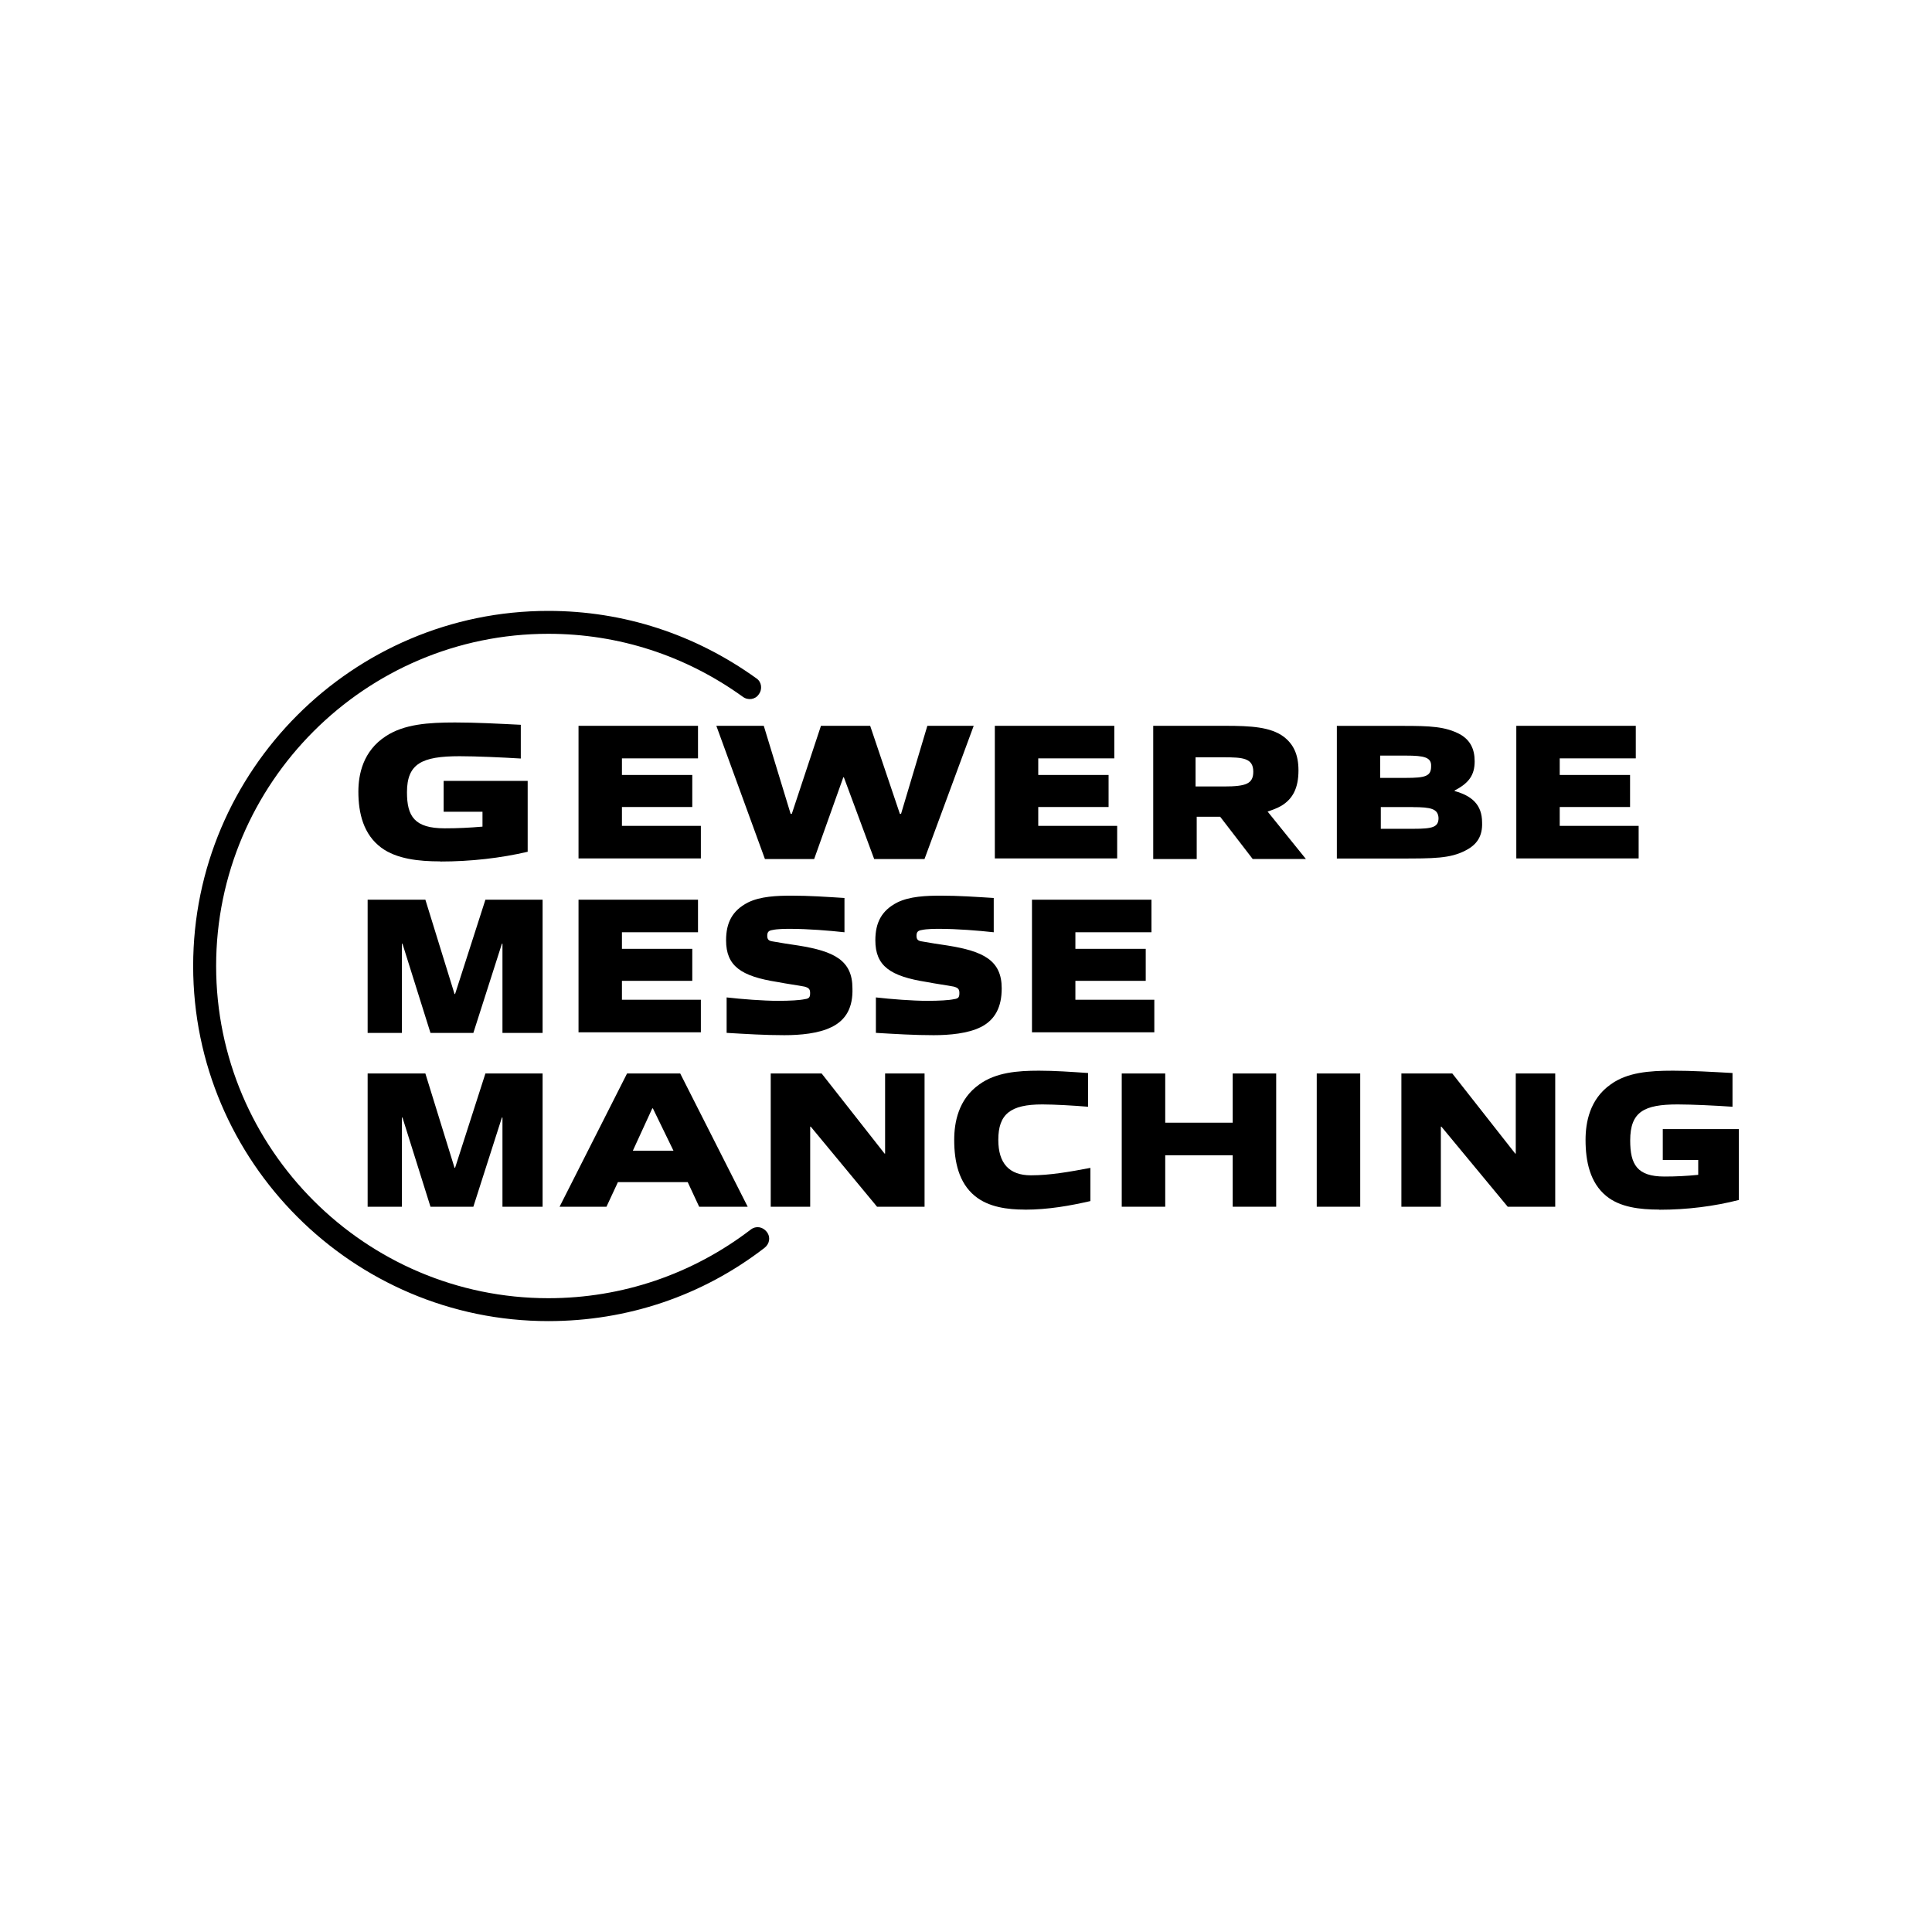
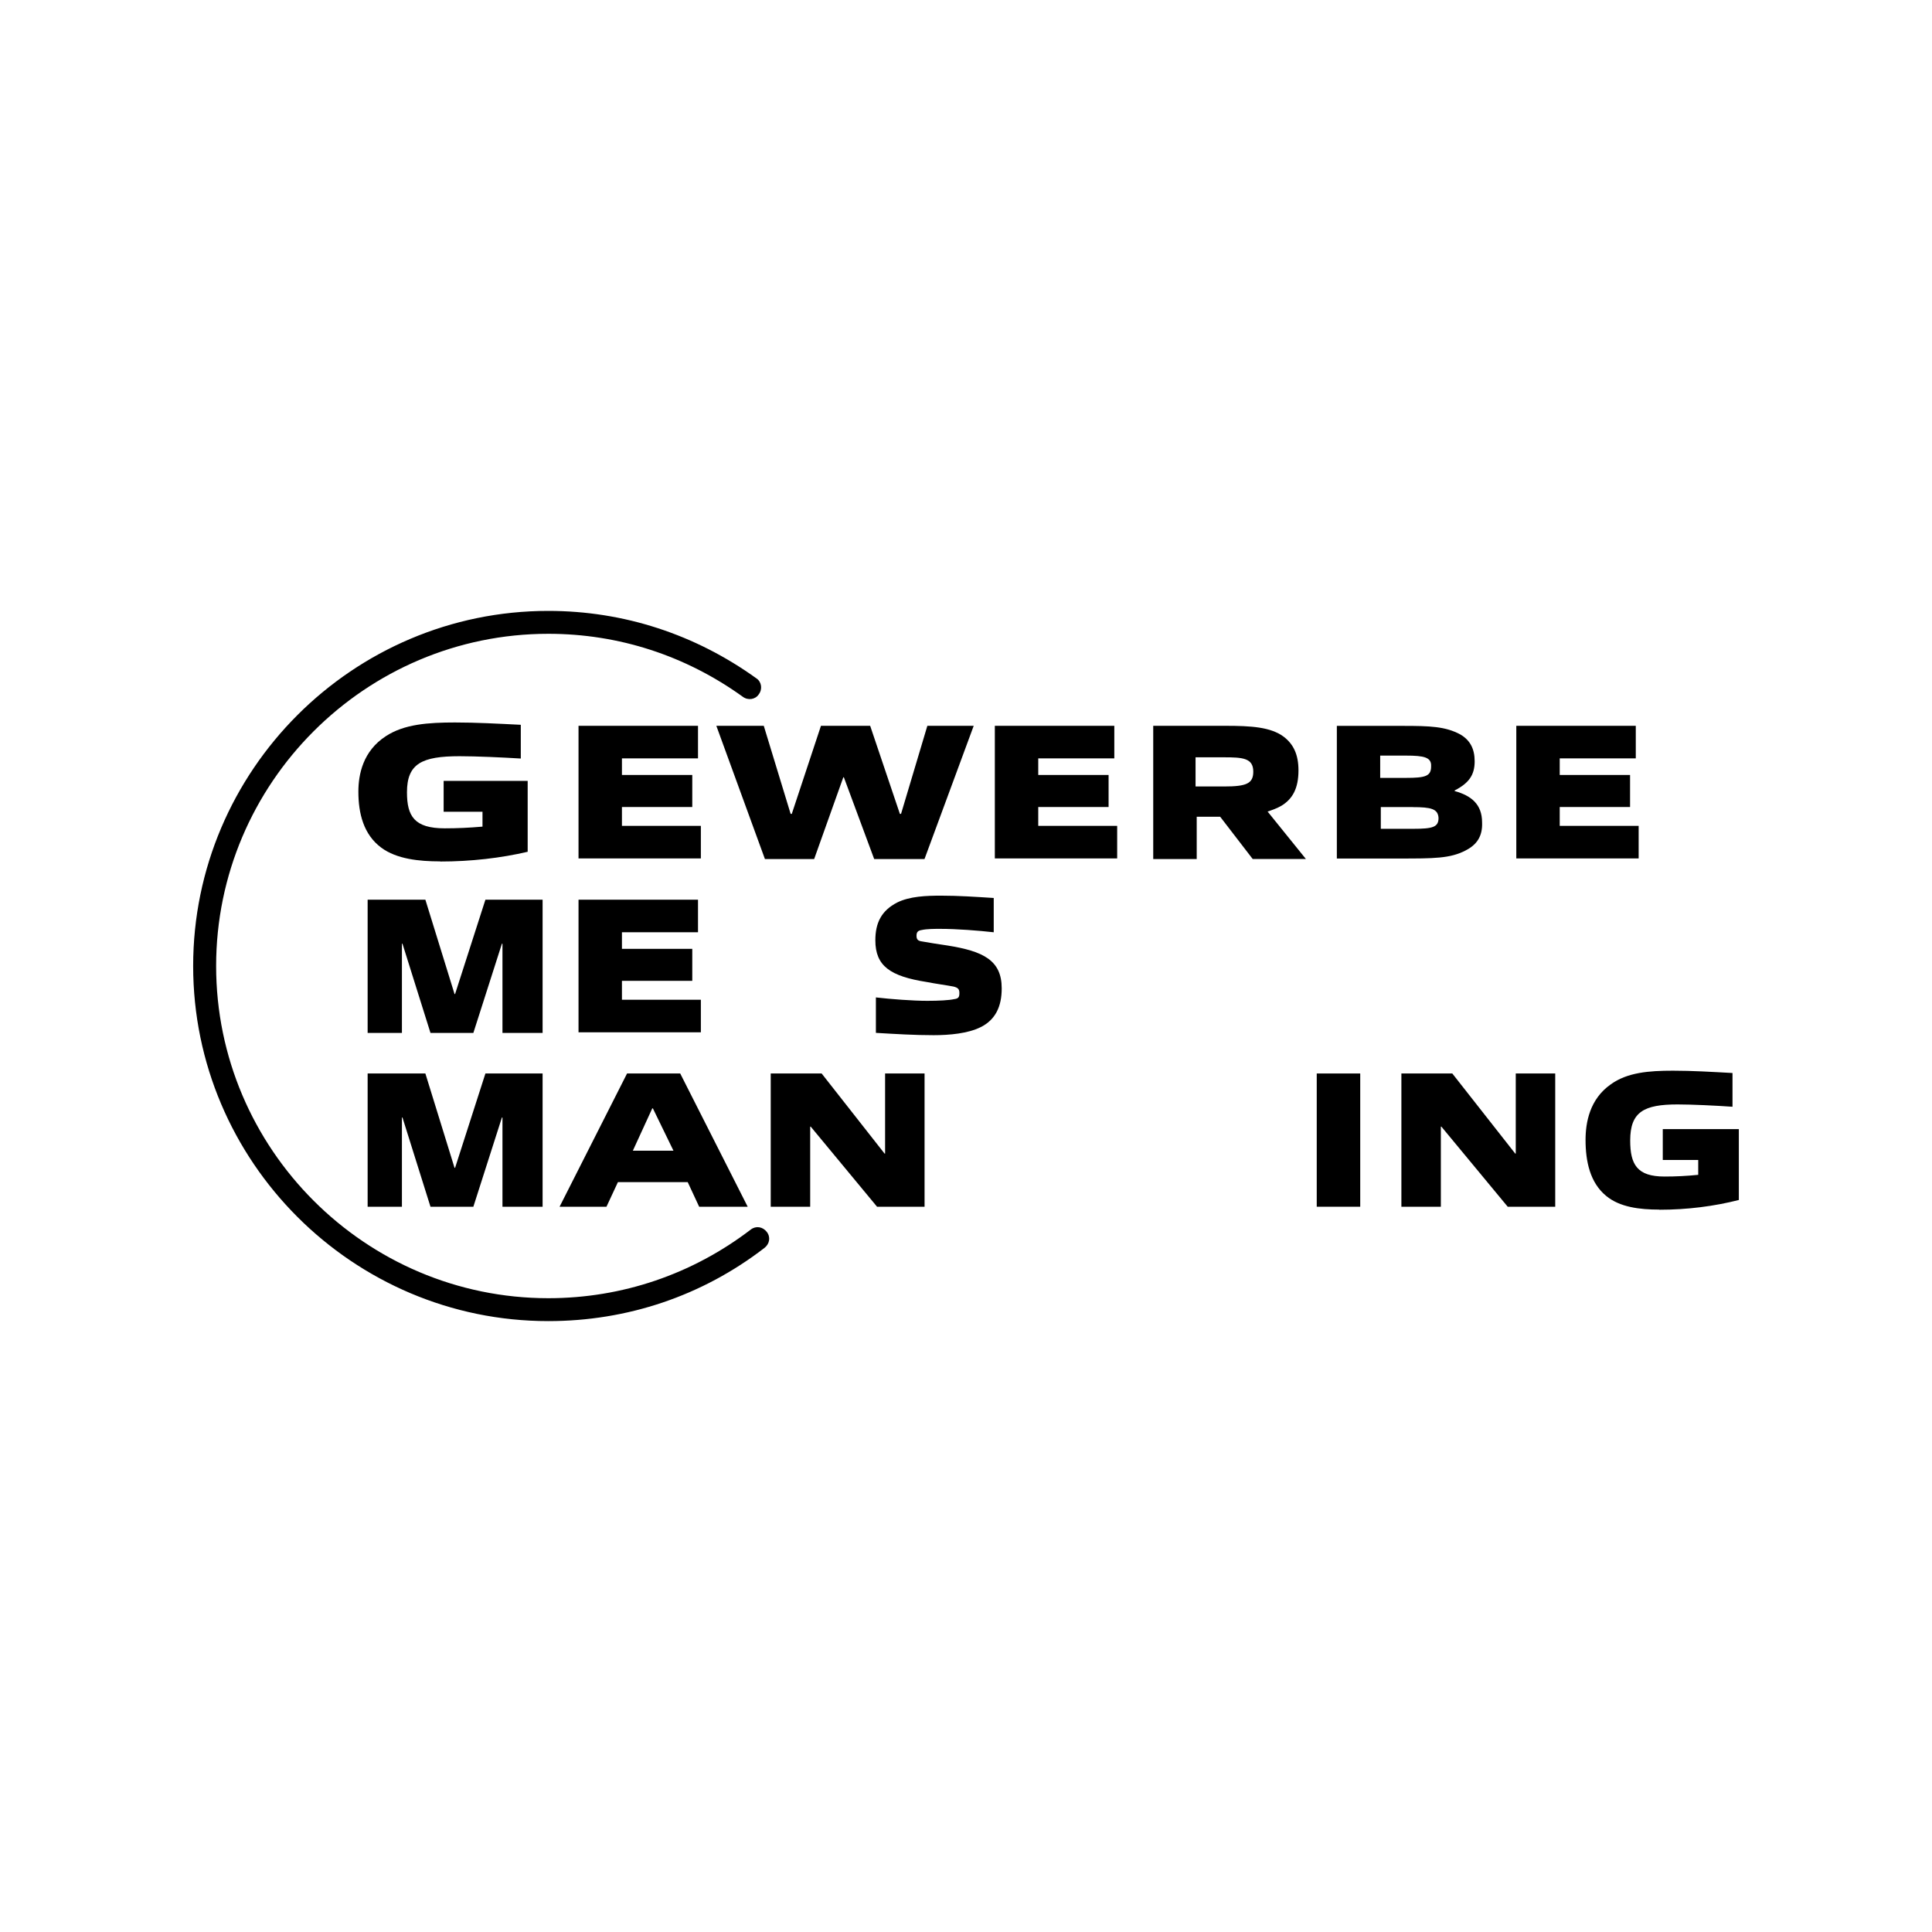
<svg xmlns="http://www.w3.org/2000/svg" id="Ebene_1" data-name="Ebene 1" viewBox="0 0 283.46 283.46">
  <defs>
    <style>
      .cls-1, .cls-2, .cls-3, .cls-4, .cls-5, .cls-6, .cls-7, .cls-8, .cls-9, .cls-10 {
        fill: none;
      }

      .cls-2 {
        clip-path: url(#clippath-8);
      }

      .cls-3 {
        clip-path: url(#clippath-7);
      }

      .cls-4 {
        clip-path: url(#clippath-6);
      }

      .cls-5 {
        clip-path: url(#clippath-5);
      }

      .cls-6 {
        clip-path: url(#clippath-3);
      }

      .cls-7 {
        clip-path: url(#clippath-4);
      }

      .cls-8 {
        clip-path: url(#clippath-2);
      }

      .cls-9 {
        clip-path: url(#clippath-1);
      }

      .cls-10 {
        clip-path: url(#clippath);
      }
    </style>
    <clipPath id="clippath">
      <path class="cls-1" d="m-168.4,1384.6h0l-.67-22.25c-1.44,1.56-1.9,6.45-.47,11.54.1.71.17,1.36.22,2-.16-.4-.35-.78-.57-1.14-1.78-2.87-4.37-4.05-3.36-8.23-1.9,2.67-1.34,5.91,1.93,8.83,1.1.95,1.89,2.22,2.23,3.63v1.11c-.29-1.08-.94-2.03-1.85-2.69-1.97-1.56-4.53-1.93-4.92-5.04-.64,2.35.57,4.47,3.61,5.68,1.55.55,2.72,1.84,3.12,3.43h0c-.4-1.39-1.54-2.44-2.96-2.72-2.3-.76-4.92-.55-6.33-3.36.12,1.63,1.23,3.02,2.79,3.49h0c-.87.63-1.47,1.57-1.68,2.62-.29,1.79.84,3.5,2.6,3.93.68.17,1.39.05,1.98-.32.65-.48,1.11-1.18,1.29-1.97.28-1.15-.43-2.32-1.58-2.6-.03,0-.07-.02-.1-.02-1.05-.15-2.01.58-2.16,1.63,0,.02,0,.03,0,.05-.12.74.26,1.48.94,1.8-.36-.48-.53-1.08-.47-1.68.06-.3.24-.55.5-.71.26-.16.56-.21.86-.15.39.09.73.33.94.67.22.34.28.75.18,1.14-.18.59-.56,1.09-1.07,1.43-.44.28-.97.37-1.48.25-.69-.14-1.29-.55-1.68-1.14-.32-.67-.36-1.43-.12-2.13.21-.79.76-1.44,1.49-1.78.76-.37,1.63-.45,2.45-.24,1,.24,1.89.8,2.55,1.58.89.96,1.47,2.17,1.68,3.46h0c.22-1.3.8-2.5,1.68-3.48.67-.79,1.57-1.34,2.57-1.58.82-.22,1.69-.13,2.45.24.73.34,1.27,1,1.48,1.78.25.7.21,1.47-.12,2.13-.36.57-.92.98-1.58,1.14-.51.12-1.05.03-1.49-.25-.5-.34-.87-.85-1.06-1.43-.1-.39-.03-.8.18-1.14.23-.35.6-.59,1.01-.66.29-.07.6-.02.86.13.26.16.45.41.52.71.04.6-.13,1.2-.49,1.68.69-.32,1.08-1.05.96-1.8-.12-1.05-1.07-1.81-2.12-1.69-.02,0-.03,0-.05,0-1.18.25-1.94,1.41-1.69,2.59,0,.01,0,.02,0,.03.23.76.71,1.41,1.36,1.86.6.37,1.32.48,2,.32,1.74-.41,2.88-2.08,2.62-3.85-.2-1.06-.8-2-1.68-2.62h0c1.55-.49,2.63-1.89,2.74-3.51-1.41,2.75-4.01,2.55-6.33,3.36-1.41.29-2.55,1.34-2.96,2.72h0c.39-1.61,1.57-2.91,3.14-3.46,3.02-1.21,4.25-3.36,3.61-5.68-.4,3.17-2.96,3.54-4.92,5.04-.91.66-1.56,1.61-1.85,2.69v-1.11c.34-1.41,1.12-2.68,2.22-3.63,3.36-2.92,3.83-6.16,1.93-8.83.97,4.18-1.68,5.36-3.36,8.23-.22.37-.42.75-.59,1.14,0-.64.13-1.29.24-2,1.43-5.04.97-9.98-.47-11.54l-.74,22.34Z" />
    </clipPath>
    <clipPath id="clippath-1">
      <polygon class="cls-1" points="-259.55 1383.51 -267.01 1383.51 -275.22 1377.11 -276.16 1377.85 -276.16 1383.51 -282.47 1383.51 -282.47 1366.14 -276.16 1366.14 -276.16 1373.45 -267.37 1366.14 -261.09 1366.14 -271.72 1374.26 -259.55 1383.51" />
    </clipPath>
    <clipPath id="clippath-2">
      <polygon class="cls-1" points="-239.68 1383.51 -257.55 1383.51 -257.55 1366.14 -240.45 1366.14 -240.45 1368.71 -251.23 1368.71 -251.23 1373.38 -242.84 1373.38 -242.84 1376 -251.23 1376 -251.23 1380.92 -239.68 1380.92 -239.68 1383.51" />
    </clipPath>
    <clipPath id="clippath-3">
      <polygon class="cls-1" points="-214.92 1383.51 -217.64 1383.51 -231.72 1372.58 -231.72 1383.51 -236.22 1383.51 -236.22 1366.14 -232.83 1366.14 -219.42 1376.4 -219.42 1366.14 -214.92 1366.14 -214.92 1383.51" />
    </clipPath>
    <clipPath id="clippath-4">
      <path class="cls-1" d="m-204.04,1379.98c-.74-1.52-1.05-3.21-.91-4.89v-.35c-.19-1.74.17-3.5,1.02-5.04,1.08-1.08,2.6-1.59,4.11-1.38,2.23,0,3.66.5,4.25,1.55.72,1.52,1.04,3.2.91,4.87v.47c.15,1.68-.29,3.36-1.23,4.75-1.03,1.04-2.47,1.57-3.93,1.43-2.18-.08-3.61-.52-4.23-1.41Zm-4.3-11.76c-1.91,1.46-3.01,3.74-2.96,6.15v.97c-.11,2.49,1.1,4.85,3.17,6.21,2.49,1.53,5.39,2.28,8.31,2.15,2.95.15,5.88-.6,8.4-2.15,2.08-1.39,3.27-3.77,3.16-6.26v-.92c.05-2.37-1.02-4.63-2.87-6.11-2.43-1.76-5.4-2.62-8.4-2.42-3.13-.22-6.25.64-8.82,2.45v-.07Z" />
    </clipPath>
    <clipPath id="clippath-5">
      <polygon class="cls-1" points="-123.56 1383.51 -131 1383.51 -139.21 1377.11 -140.15 1377.85 -140.15 1383.51 -146.46 1383.51 -146.46 1366.14 -140.15 1366.14 -140.15 1373.45 -131.37 1366.14 -125.08 1366.14 -135.72 1374.26 -123.56 1383.51" />
    </clipPath>
    <clipPath id="clippath-6">
      <polygon class="cls-1" points="-103.67 1383.51 -121.54 1383.51 -121.54 1366.14 -104.44 1366.14 -104.44 1368.71 -115.22 1368.71 -115.22 1373.38 -106.83 1373.38 -106.83 1376 -115.22 1376 -115.22 1380.92 -103.67 1380.92 -103.67 1383.51" />
    </clipPath>
    <clipPath id="clippath-7">
      <polygon class="cls-1" points="-78.91 1383.51 -81.63 1383.51 -95.71 1372.58 -95.71 1383.51 -100.21 1383.51 -100.21 1366.14 -96.82 1366.14 -83.41 1376.4 -83.41 1366.14 -78.91 1366.14 -78.91 1383.51" />
    </clipPath>
    <clipPath id="clippath-8">
      <polygon class="cls-1" points="-57.68 1368.71 -63.81 1368.71 -63.81 1383.51 -70.13 1383.51 -70.13 1368.71 -76.36 1368.71 -76.36 1366.14 -57.68 1366.14 -57.68 1368.71" />
    </clipPath>
  </defs>
  <g>
    <g>
      <g>
        <path d="m64.58,126.38c-3.1,0-6.38-.34-8.64-2.01-2.6-1.93-3.36-5.03-3.36-8.22,0-2.52.67-5.96,4.03-8.14,2.68-1.76,6.21-2.01,10.15-2.01,3.1,0,6.21.17,9.65.34v4.95c-2.77-.17-6.54-.34-8.98-.34-5.54,0-7.72,1.09-7.72,5.29,0,3.52,1.09,5.29,5.54,5.29,1.85,0,3.61-.08,5.54-.25v-2.18h-5.7v-4.53h12.33v10.4c-3.94.92-8.31,1.43-12.84,1.43Z" />
        <path d="m73.72,151.55v-13.09h-.08l-4.19,13.09h-6.29l-4.11-13.09h-.08v13.09h-5.03v-19.55h8.47l4.28,13.84h.08l4.45-13.84h8.39v19.55h-5.87Z" />
        <path d="m73.72,177.05v-13.09h-.08l-4.19,13.09h-6.29l-4.11-13.09h-.08v13.09h-5.03v-19.55h8.47l4.28,13.84h.08l4.45-13.84h8.39v19.55h-5.87Z" />
      </g>
      <g>
        <path d="m84.88,126.04v-19.55h17.53v4.78h-11.16v2.43h10.32v4.7h-10.32v2.77h11.58v4.78h-17.95v.08Z" />
        <path d="m128.26,126.04l-4.45-12h-.08l-4.28,12h-7.22l-7.13-19.55h6.96l3.94,12.92h.17l4.28-12.92h7.22l4.36,12.92h.17l3.86-12.92h6.8l-7.22,19.55h-7.38Z" />
        <path d="m145.96,126.04v-19.55h17.53v4.78h-11.16v2.43h10.32v4.7h-10.32v2.77h11.58v4.78h-17.95v.08Z" />
-         <path d="m183.8,126.04l-4.78-6.21h-3.44v6.21h-6.38v-19.55h10.57c3.78,0,6.63.17,8.56,1.59,1.43,1.09,2.18,2.6,2.18,4.95,0,2.6-.84,4.19-2.52,5.2-.59.34-1.26.59-2.01.84l5.62,6.96h-7.8Zm-4.28-14.93h-4.11v4.28h4.19c3.27,0,4.28-.42,4.28-2.18,0-2.01-1.59-2.1-4.36-2.1Z" />
+         <path d="m183.8,126.04l-4.78-6.21h-3.44v6.21h-6.38v-19.55h10.57c3.78,0,6.63.17,8.56,1.59,1.43,1.09,2.18,2.6,2.18,4.95,0,2.6-.84,4.19-2.52,5.2-.59.34-1.26.59-2.01.84l5.62,6.96h-7.8Zm-4.28-14.93h-4.11v4.28h4.19c3.27,0,4.28-.42,4.28-2.18,0-2.01-1.59-2.1-4.36-2.1" />
        <path d="m215.01,124.79c-2.27,1.17-4.61,1.17-9.73,1.17h-9.14v-19.46h9.65c4.03,0,6.29.08,8.47,1.26,1.43.84,2.1,2.1,2.1,3.94,0,2.01-.84,3.19-2.94,4.28v.08c2.43.67,4.03,1.93,4.03,4.61.08,2.01-.76,3.27-2.43,4.11Zm-8.73-13.93h-3.78v3.27h3.78c2.85,0,3.69-.25,3.69-1.68.08-1.34-1.01-1.59-3.69-1.59Zm1.01,7.55h-4.7v3.19h4.78c2.85,0,3.69-.25,3.69-1.59-.08-1.34-1.09-1.59-3.78-1.59Z" />
        <path d="m222.47,126.04v-19.55h17.53v4.78h-11.16v2.43h10.32v4.7h-10.32v2.77h11.58v4.78h-17.95v.08Z" />
        <path d="m84.88,151.55v-19.55h17.53v4.78h-11.16v2.43h10.32v4.7h-10.32v2.77h11.58v4.78h-17.95v.08Z" />
-         <path d="m121.96,150.71c-1.85.92-4.53,1.17-6.88,1.17-2.85,0-5.54-.17-8.47-.34v-5.2c2.18.25,5.37.5,7.55.5,1.68,0,3.19-.08,3.94-.25.67-.08.76-.34.76-.92s-.25-.76-.84-.92c-.84-.17-2.68-.42-3.94-.67-5.37-.84-7.55-2.35-7.55-6.12,0-2.6.92-4.36,3.19-5.54,1.85-.92,4.28-1.01,6.46-1.01,2.6,0,5.03.17,7.72.34v5.03c-2.27-.25-5.37-.5-7.89-.5-.76,0-1.93,0-2.68.17-.5.08-.76.25-.76.84s.25.76.84.84c.92.17,2.52.42,3.69.59,5.29.84,7.97,2.18,7.97,6.29.08,2.68-.84,4.61-3.1,5.7Z" />
        <path d="m143.86,150.71c-1.85.92-4.53,1.17-6.88,1.17-2.85,0-5.54-.17-8.47-.34v-5.2c2.18.25,5.37.5,7.55.5,1.68,0,3.19-.08,3.94-.25.67-.08.76-.34.76-.92s-.25-.76-.84-.92c-.84-.17-2.68-.42-3.94-.67-5.37-.84-7.55-2.35-7.55-6.12,0-2.6.92-4.36,3.19-5.54,1.85-.92,4.28-1.01,6.46-1.01,2.6,0,5.03.17,7.72.34v5.03c-2.27-.25-5.37-.5-7.89-.5-.76,0-1.93,0-2.68.17-.5.08-.76.25-.76.84s.25.76.84.84c.92.17,2.52.42,3.69.59,5.29.84,7.97,2.18,7.97,6.29,0,2.68-.92,4.61-3.1,5.7Z" />
-         <path d="m151.41,151.55v-19.55h17.53v4.78h-11.16v2.43h10.32v4.7h-10.32v2.77h11.58v4.78h-17.95v.08Z" />
        <path d="m102.58,177.05l-1.68-3.61h-10.24l-1.68,3.61h-6.88l9.9-19.55h7.8l9.9,19.55h-7.13Zm-6.8-14.43h-.08l-2.85,6.21h5.96l-3.02-6.21Z" />
        <path d="m128.68,177.05l-9.73-11.75h-.08v11.75h-5.79v-19.55h7.47l9.23,11.75h.08v-11.75h5.79v19.55h-6.96Z" />
-         <path d="m150.32,177.47c-2.43,0-5.29-.34-7.3-2.01-2.35-1.93-3.02-5.03-3.02-8.22,0-2.52.59-5.96,3.69-8.14,2.43-1.76,5.62-2.01,8.73-2.01,2.35,0,4.7.17,7.22.34v4.95c-2.01-.17-4.95-.34-6.71-.34-4.7,0-6.46,1.43-6.46,5.2,0,3.44,1.59,5.2,4.78,5.2,2.77,0,5.62-.5,8.73-1.09v4.87c-2.94.67-6.12,1.26-9.65,1.26Z" />
-         <path d="m180.86,177.05v-7.55h-9.9v7.55h-6.38v-19.55h6.38v7.22h9.9v-7.22h6.38v19.55h-6.38Z" />
        <path d="m193.19,177.05v-19.55h6.38v19.55h-6.38Z" />
        <path d="m221.21,177.05l-9.73-11.75h-.08v11.75h-5.79v-19.55h7.47l9.23,11.75h.08v-11.75h5.79v19.55h-6.96Z" />
        <path d="m243.45,177.47c-2.85,0-5.79-.34-7.8-2.01-2.35-1.93-3.02-5.03-3.02-8.22,0-2.52.59-5.96,3.69-8.14,2.43-1.76,5.62-2.01,9.14-2.01,2.85,0,5.62.17,8.73.34v4.95c-2.43-.17-5.96-.34-8.05-.34-4.95,0-6.96,1.09-6.96,5.29,0,3.52,1.01,5.29,5.03,5.29,1.68,0,3.27-.08,4.95-.25v-2.18h-5.2v-4.53h11.16v10.4c-3.61.92-7.55,1.43-11.66,1.43Z" />
      </g>
    </g>
    <path d="m80.44,193.83c-28.69,0-52.1-23.41-52.1-52.1s23.41-52.1,52.1-52.1c11.07,0,21.56,3.44,30.54,9.9.76.5.92,1.59.34,2.35-.5.76-1.59.92-2.35.34-8.39-6.04-18.21-9.23-28.52-9.23-26.85,0-48.74,21.9-48.74,48.74s21.9,48.74,48.74,48.74c10.82,0,21.14-3.52,29.7-10.07.76-.59,1.76-.42,2.35.34s.42,1.76-.34,2.35c-9.14,7.05-20.14,10.74-31.71,10.74Z" />
  </g>
  <g>
    <g class="cls-10">
      <rect x="-3117.84" y="-409.97" width="5023.93" height="3552.63" />
    </g>
    <g class="cls-9">
-       <rect x="-3117.84" y="-409.97" width="5023.93" height="3552.63" />
-     </g>
+       </g>
    <g class="cls-8">
      <rect x="-3117.84" y="-409.97" width="5023.93" height="3552.63" />
    </g>
    <g class="cls-6">
      <rect x="-3117.84" y="-409.97" width="5023.93" height="3552.63" />
    </g>
    <g class="cls-7">
      <rect x="-3117.84" y="-409.97" width="5023.93" height="3552.63" />
    </g>
    <g class="cls-5">
      <rect x="-3117.84" y="-409.97" width="5023.93" height="3552.63" />
    </g>
    <g class="cls-4">
      <rect x="-3117.84" y="-409.97" width="5023.93" height="3552.63" />
    </g>
    <g class="cls-3">
      <rect x="-3117.84" y="-409.97" width="5023.93" height="3552.63" />
    </g>
    <g class="cls-2">
      <rect x="-3117.84" y="-409.97" width="5023.93" height="3552.63" />
    </g>
  </g>
</svg>